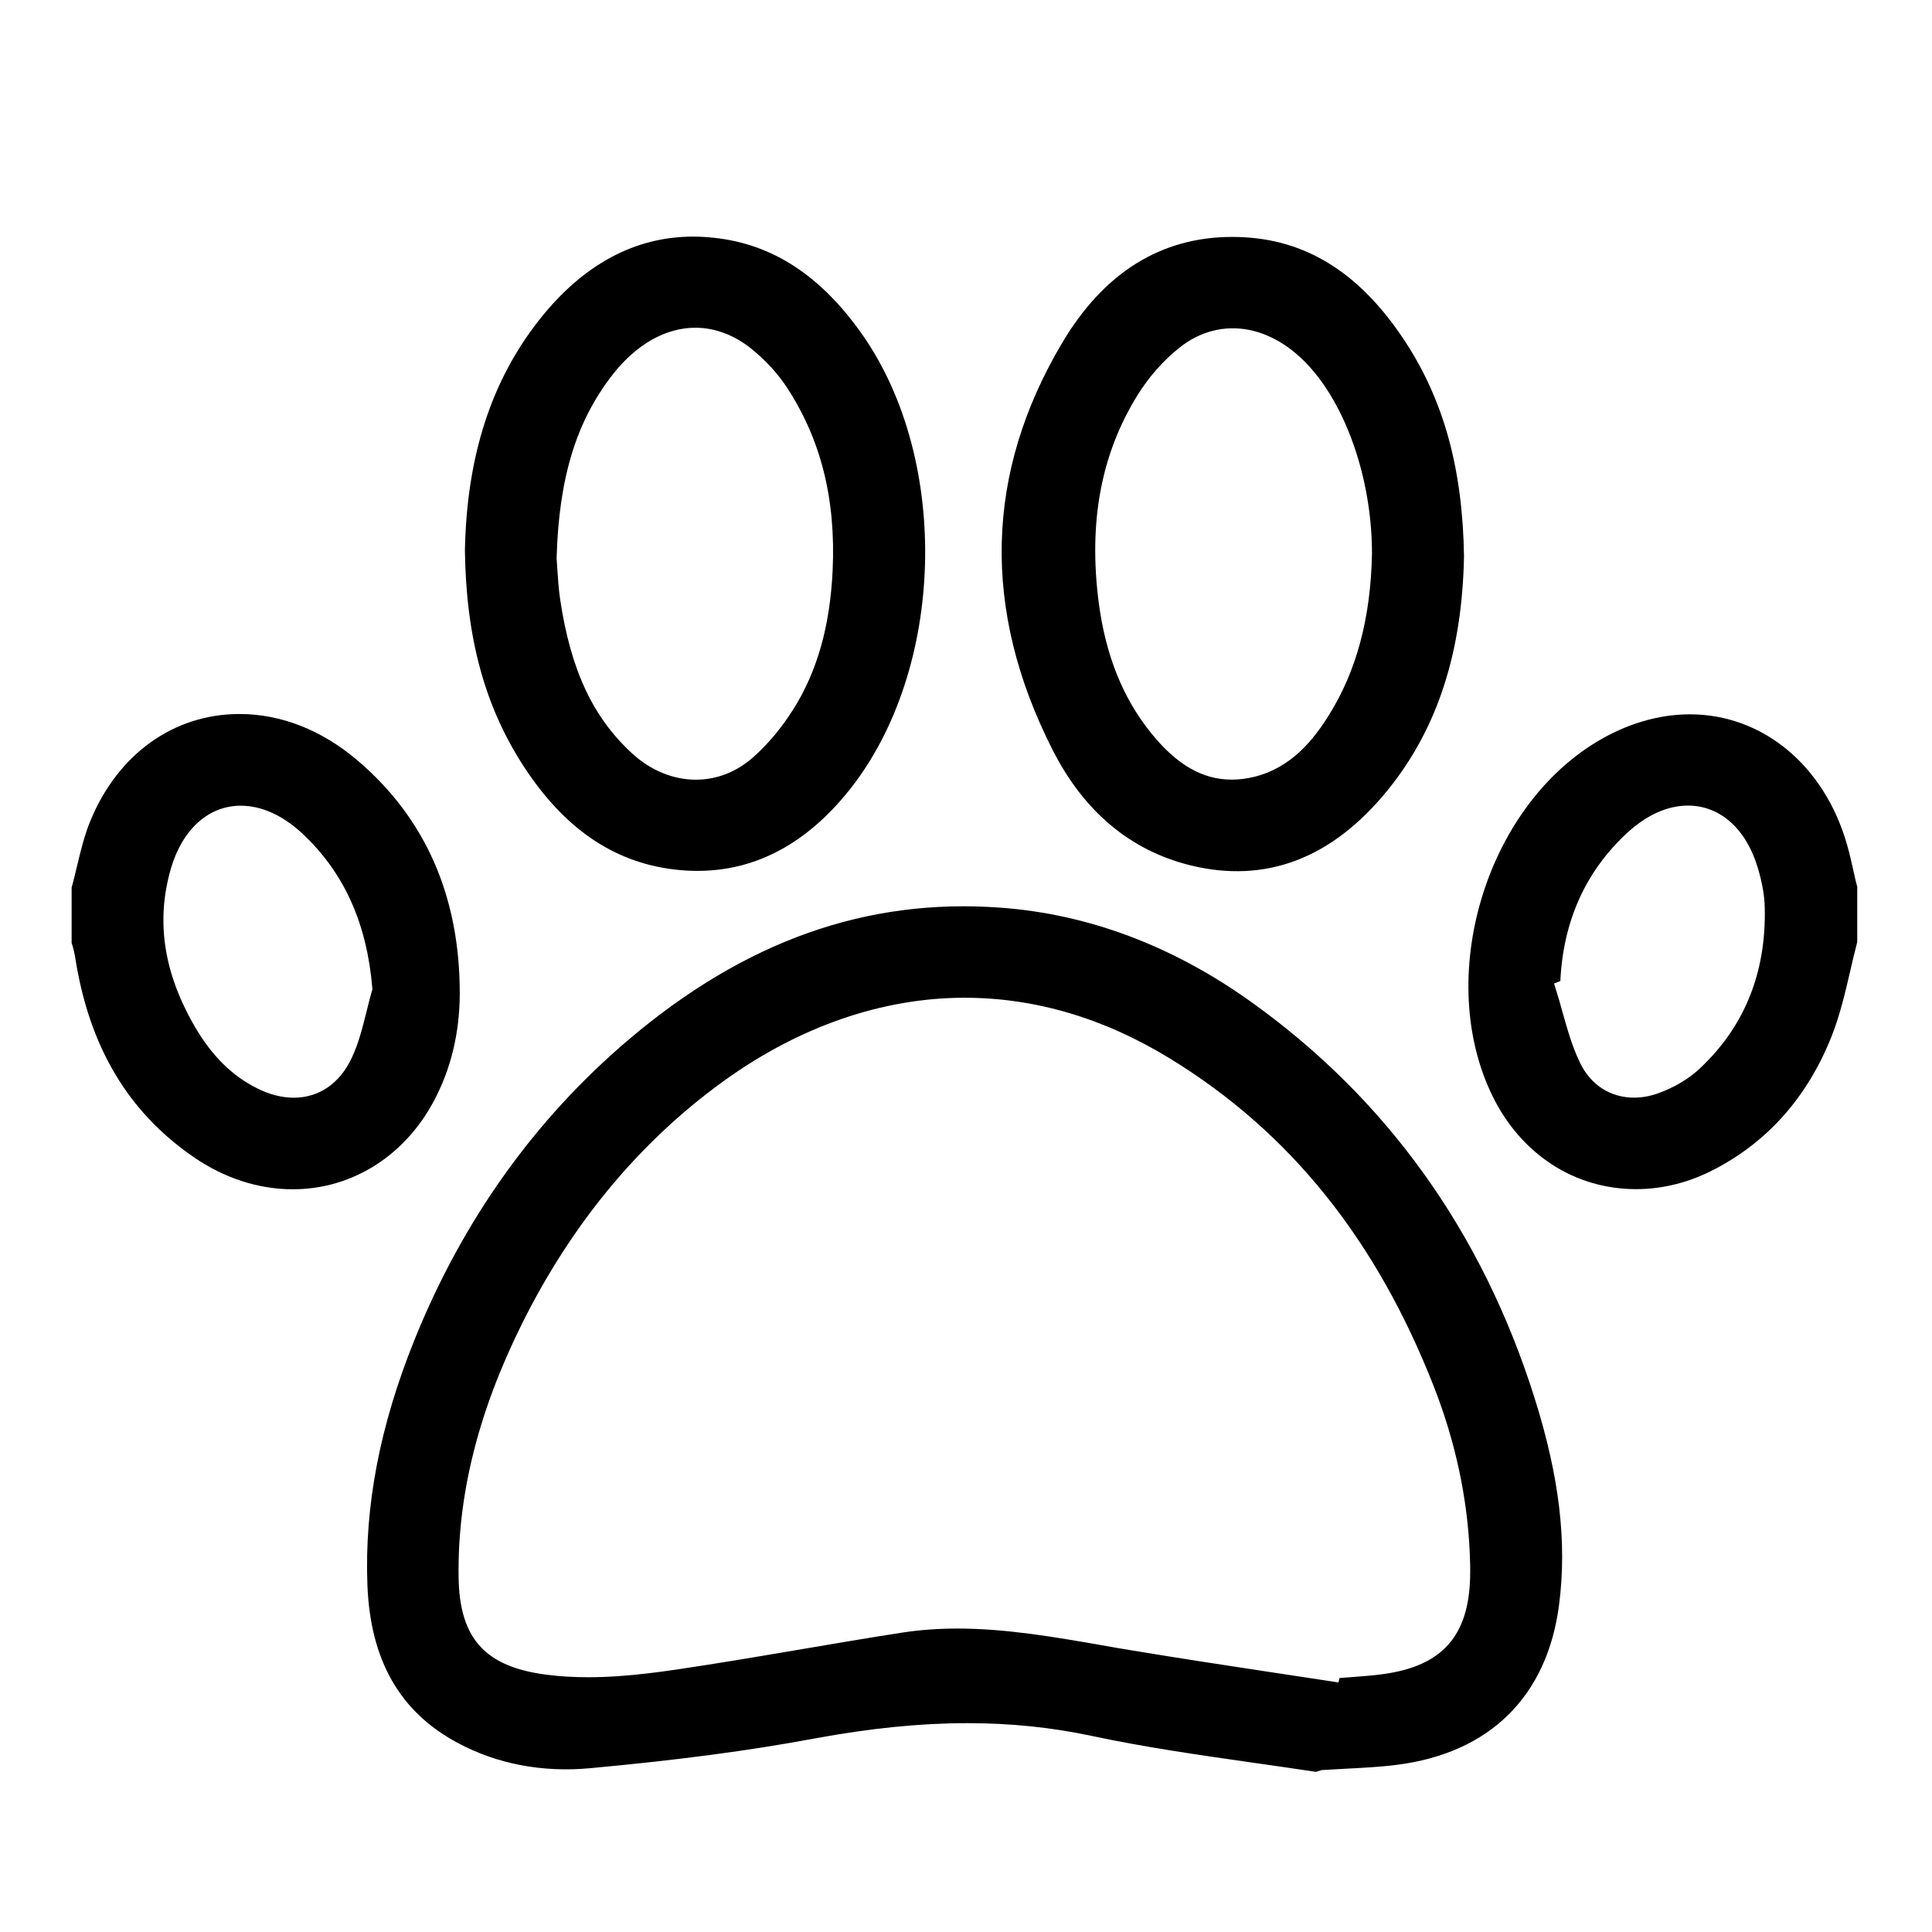
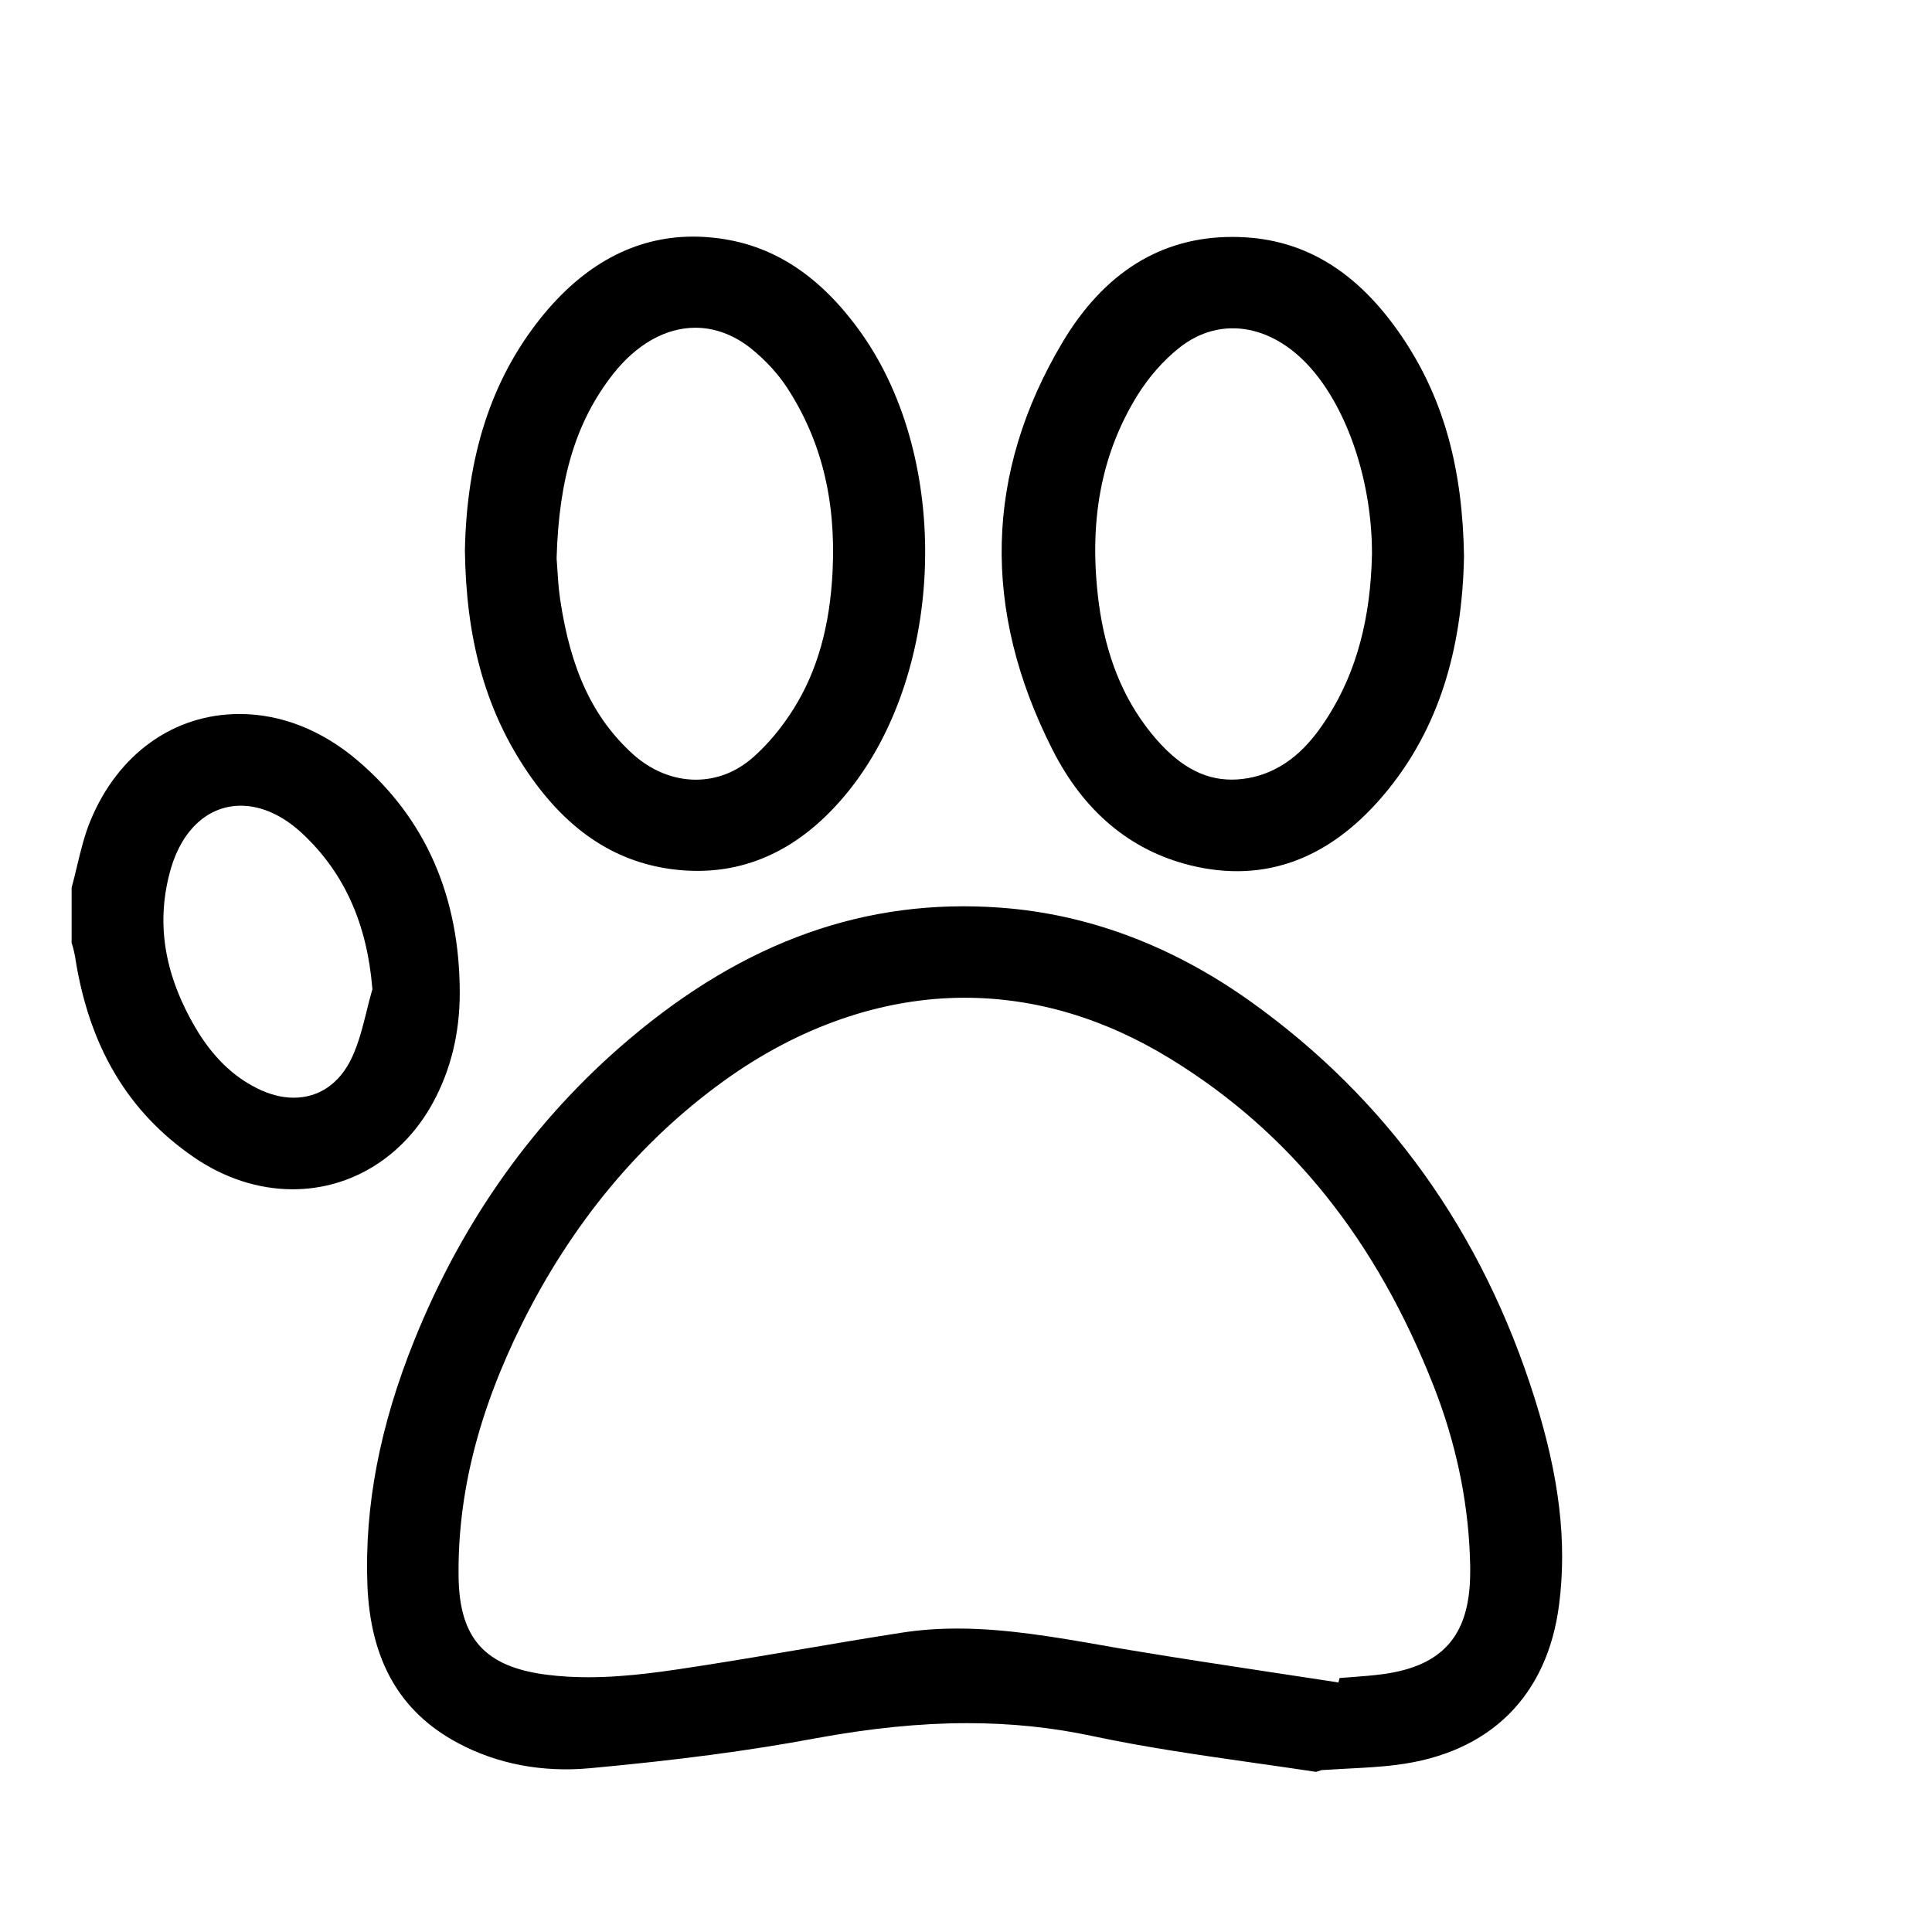
<svg xmlns="http://www.w3.org/2000/svg" version="1.1" id="Vrstva_1" x="0px" y="0px" width="30px" height="30px" viewBox="0 0 30 30" enable-background="new 0 0 30 30" xml:space="preserve">
  <g id="Layer_1">
</g>
  <g>
-     <path d="M28.791,13.572c-0.033-0.154-0.068-0.307-0.111-0.458c-0.351-1.228-1.309-2.022-2.44-2.022   c-0.489,0-0.992,0.15-1.456,0.433c-1.732,1.053-2.5,3.671-1.609,5.493c0.443,0.906,1.276,1.447,2.229,1.447   c0.418,0,0.829-0.104,1.222-0.31c0.835-0.436,1.445-1.131,1.816-2.066c0.126-0.319,0.208-0.666,0.286-1.002   c0.035-0.153,0.071-0.307,0.111-0.459V13.77C28.824,13.72,28.808,13.646,28.791,13.572z M26.371,16.613   c-0.162,0.147-0.381,0.276-0.617,0.361c-0.127,0.047-0.255,0.07-0.381,0.07c-0.367,0-0.673-0.197-0.839-0.542   c-0.122-0.252-0.197-0.524-0.272-0.787c-0.031-0.116-0.064-0.232-0.101-0.346l-0.03-0.098l0.098-0.037   c0.044-0.934,0.394-1.708,1.042-2.305c0.3-0.275,0.624-0.42,0.94-0.42c0.498,0,0.903,0.36,1.084,0.966   c0.068,0.229,0.104,0.43,0.108,0.615C27.428,15.113,27.08,15.962,26.371,16.613z" />
    <path d="M6.729,17.111C7,16.609,7.137,16.045,7.139,15.433c0.003-1.509-0.532-2.729-1.591-3.628   c-0.554-0.47-1.186-0.718-1.829-0.718c-1.02,0-1.886,0.619-2.314,1.655c-0.094,0.226-0.153,0.474-0.211,0.715   c-0.026,0.109-0.052,0.219-0.082,0.327v0.858l0.016,0.049c0.015,0.056,0.029,0.11,0.038,0.167c0.215,1.39,0.818,2.406,1.842,3.11   c0.474,0.326,1.005,0.499,1.536,0.499C5.455,18.468,6.271,17.96,6.729,17.111z M5.777,15.38c-0.031,0.107-0.058,0.215-0.084,0.322   c-0.061,0.242-0.122,0.493-0.23,0.723c-0.188,0.399-0.508,0.62-0.902,0.62c-0.185,0-0.377-0.049-0.571-0.147   c-0.387-0.193-0.701-0.505-0.961-0.95c-0.49-0.842-0.611-1.646-0.375-2.463c0.179-0.609,0.584-0.974,1.085-0.974   c0.322,0,0.653,0.15,0.958,0.434c0.646,0.606,1,1.391,1.084,2.397l0.002,0.021L5.777,15.38z" />
    <path d="M19.41,15.545c-1.213-0.863-2.518-1.352-3.877-1.451c-2.079-0.152-3.965,0.517-5.772,2.05   c-1.46,1.239-2.577,2.807-3.325,4.661c-0.539,1.337-0.777,2.582-0.731,3.805c0.045,1.169,0.503,1.972,1.399,2.452   c0.612,0.33,1.32,0.463,2.054,0.395c1.357-0.125,2.469-0.271,3.497-0.463c0.859-0.158,1.632-0.237,2.364-0.237   c0.679,0,1.316,0.066,1.947,0.201c0.813,0.173,1.65,0.293,2.461,0.409c0.338,0.048,0.675,0.096,1.012,0.147v-0.002l0.083-0.026   c0.122-0.008,0.245-0.014,0.367-0.021c0.263-0.014,0.533-0.026,0.795-0.06c1.446-0.18,2.345-1.064,2.526-2.493   c0.124-0.967,0.004-1.984-0.381-3.203C23.016,19.126,21.527,17.053,19.41,15.545z M21.489,25.994   c-0.176,0.025-0.354,0.036-0.526,0.05l-0.162,0.012l-0.018,0.07l-0.096-0.016c-0.321-0.049-0.643-0.097-0.963-0.146   c-0.711-0.108-1.422-0.216-2.131-0.334c-0.16-0.025-0.32-0.054-0.479-0.082c-0.734-0.128-1.494-0.26-2.244-0.26   c-0.306,0-0.589,0.021-0.867,0.064c-0.516,0.08-1.03,0.167-1.544,0.255c-0.498,0.084-0.995,0.169-1.493,0.247   c-0.605,0.095-1.217,0.19-1.829,0.19c-0.225,0-0.435-0.012-0.641-0.038c-0.964-0.121-1.363-0.562-1.375-1.521   c-0.017-1.274,0.305-2.559,0.981-3.923c0.778-1.566,1.834-2.837,3.137-3.777c1.172-0.846,2.465-1.292,3.739-1.292   c1.097,0,2.172,0.319,3.196,0.948c1.863,1.143,3.201,2.813,4.096,5.103c0.33,0.847,0.516,1.715,0.553,2.581   c0.006,0.12,0.008,0.241,0.005,0.362C22.807,25.403,22.394,25.867,21.489,25.994z" />
    <path d="M10.45,13.499c1.061,0.133,1.985-0.283,2.745-1.239c1.481-1.867,1.57-5.102,0.194-7.066   c-0.645-0.918-1.401-1.41-2.314-1.503c-0.106-0.011-0.209-0.017-0.31-0.017c-0.904,0-1.705,0.43-2.379,1.277   C7.629,5.904,7.248,7.08,7.219,8.547c0.018,1.356,0.309,2.427,0.917,3.359C8.759,12.859,9.516,13.381,10.45,13.499z M9.52,5.808   c0.364-0.462,0.817-0.719,1.278-0.719c0.302,0,0.603,0.113,0.866,0.324c0.223,0.18,0.415,0.389,0.555,0.603   c0.53,0.811,0.762,1.739,0.71,2.842c-0.04,0.859-0.238,1.563-0.607,2.15c-0.18,0.287-0.396,0.547-0.625,0.749   c-0.258,0.229-0.566,0.35-0.892,0.35c-0.349,0-0.697-0.142-0.981-0.4C9.207,11.145,8.86,10.401,8.697,9.3   C8.673,9.136,8.663,8.974,8.654,8.831C8.65,8.773,8.646,8.719,8.643,8.67C8.678,7.417,8.948,6.538,9.52,5.808z" />
    <path d="M18.477,13.435c1.178,0.292,2.213-0.104,3.08-1.177c0.764-0.947,1.148-2.132,1.176-3.62   c-0.021-1.352-0.311-2.411-0.911-3.331c-0.674-1.031-1.487-1.563-2.489-1.622c-0.066-0.004-0.133-0.006-0.199-0.006   c-1.104,0-1.992,0.553-2.639,1.642c-1.201,2.022-1.253,4.147-0.155,6.314C16.826,12.598,17.547,13.203,18.477,13.435z    M17.662,6.138c0.176-0.282,0.398-0.537,0.648-0.736c0.655-0.523,1.506-0.361,2.119,0.403c0.541,0.672,0.877,1.745,0.875,2.799   c-0.021,0.998-0.24,1.814-0.668,2.499c-0.233,0.373-0.578,0.82-1.17,0.962c-0.115,0.027-0.229,0.041-0.338,0.041   c-0.457,0-0.855-0.23-1.254-0.723c-0.439-0.545-0.705-1.207-0.813-2.026C16.9,8.105,17.096,7.054,17.662,6.138z" />
  </g>
</svg>